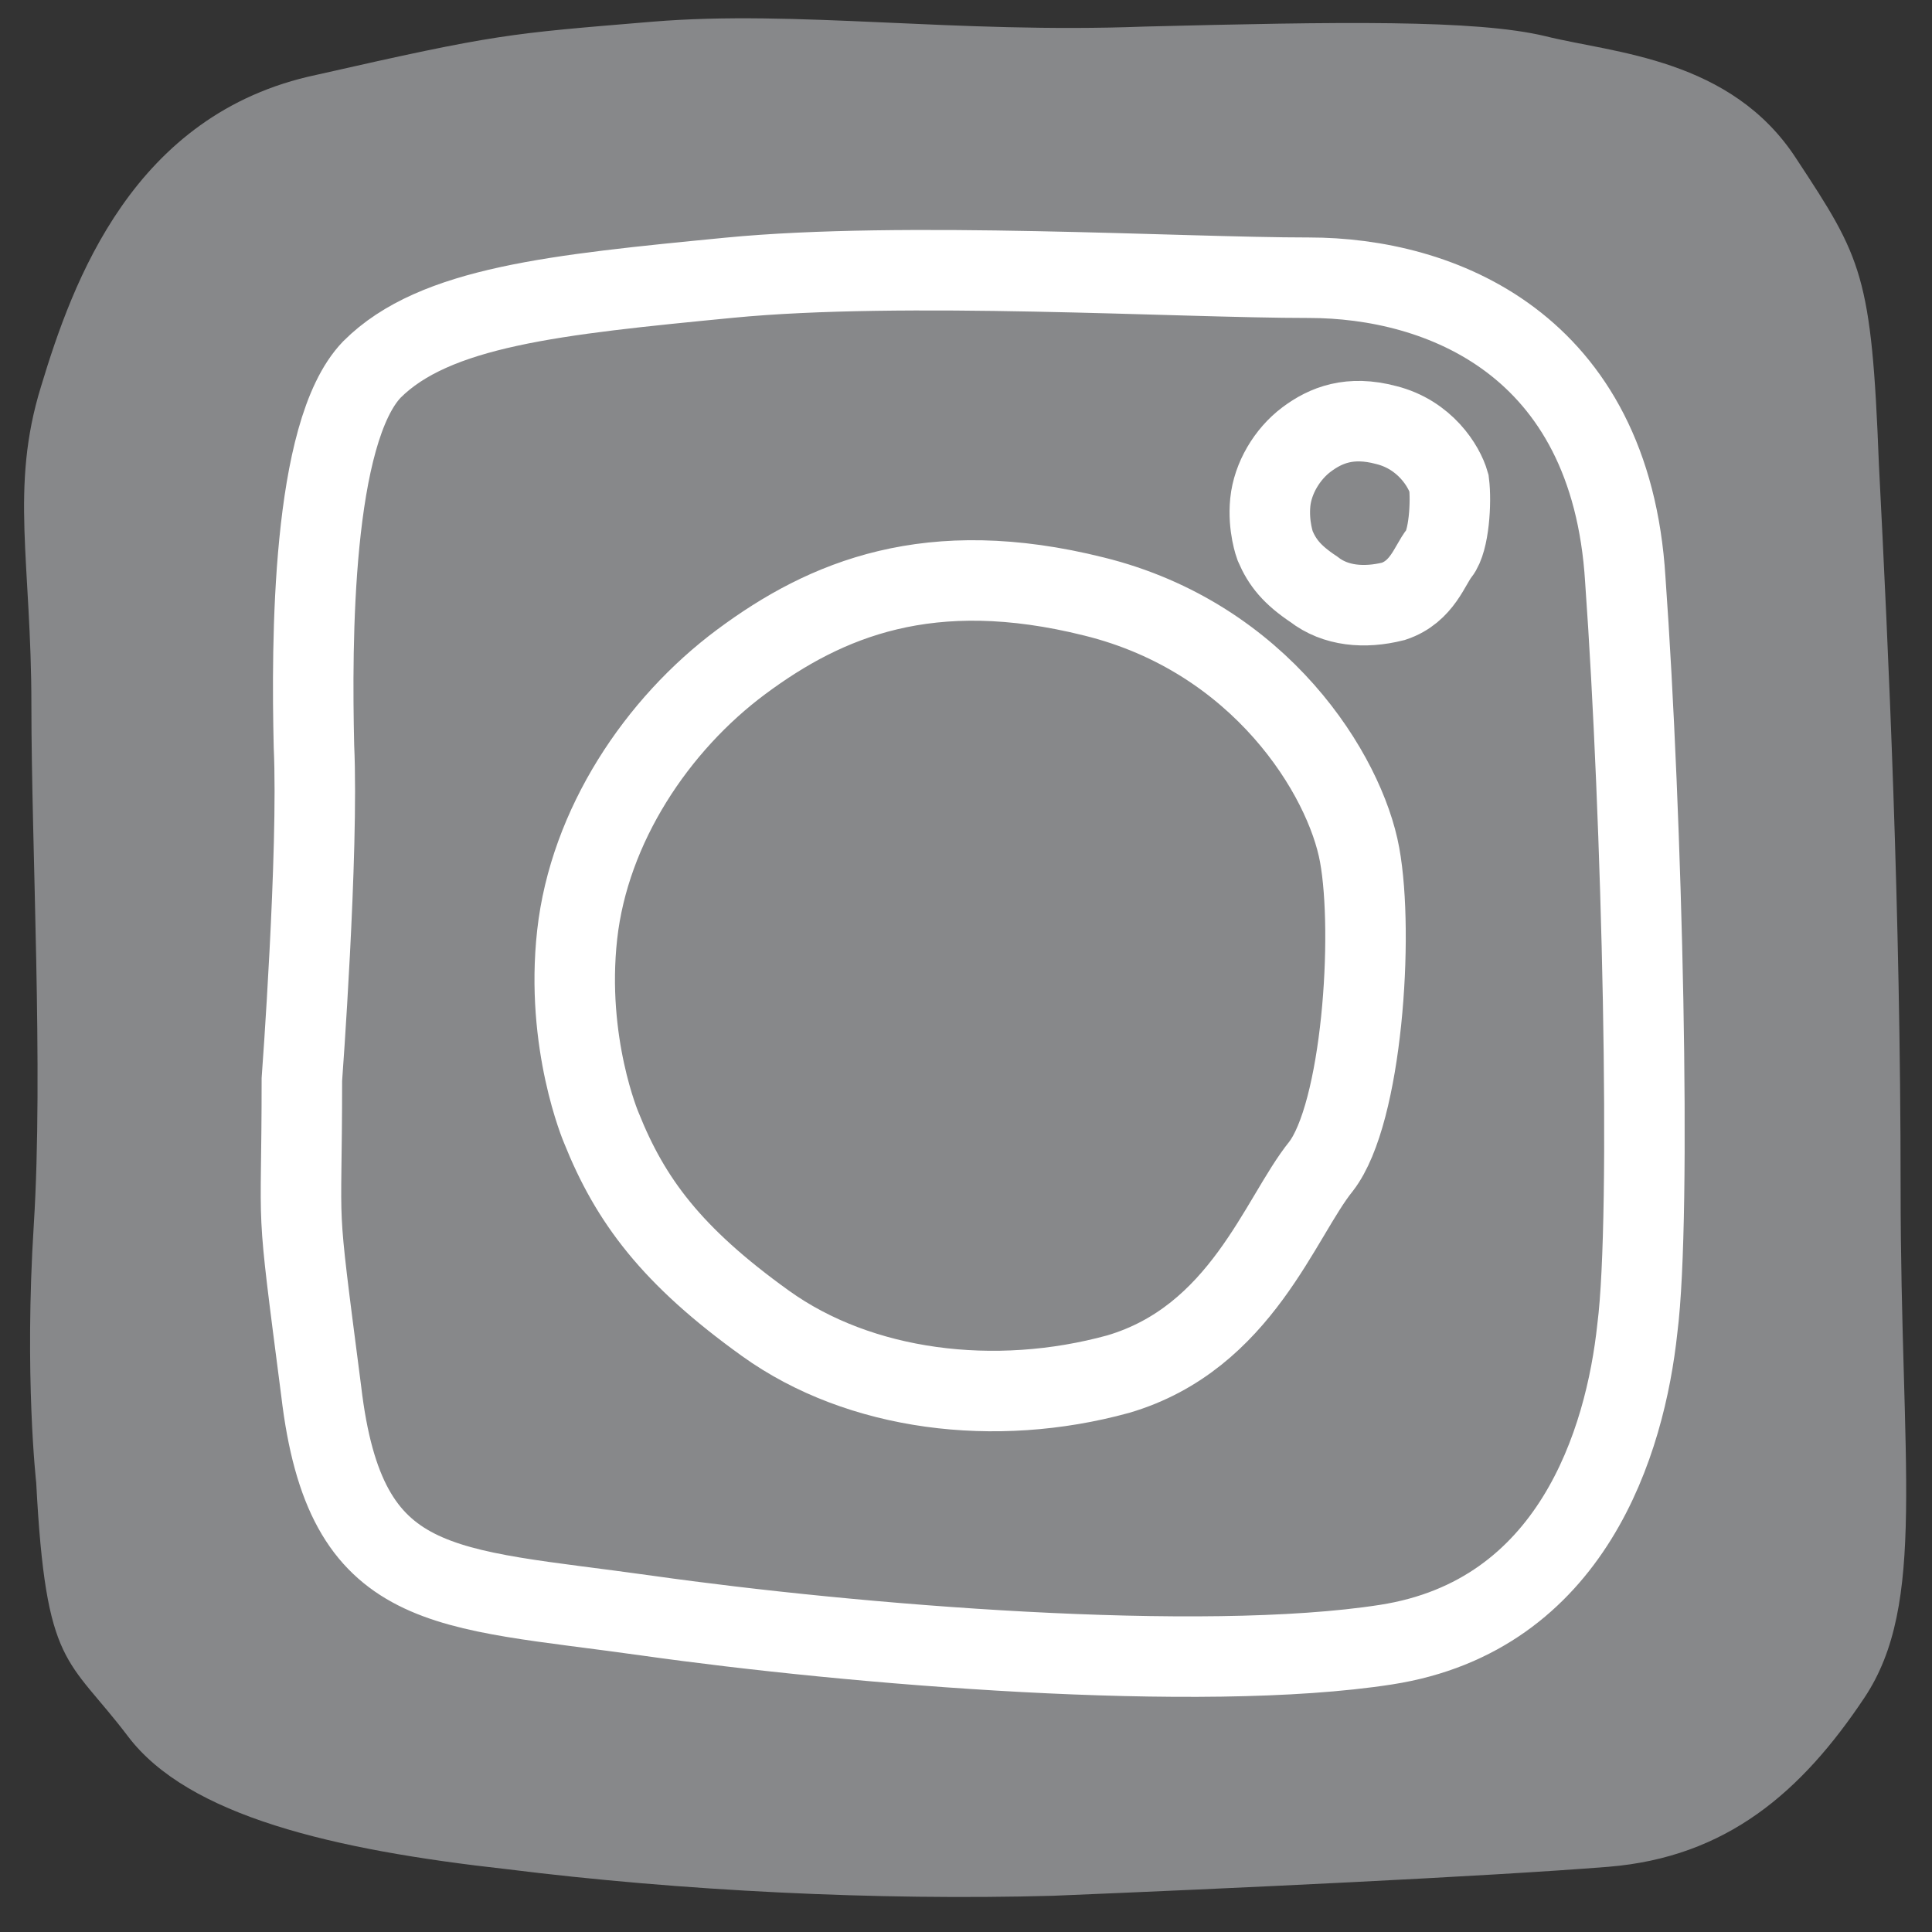
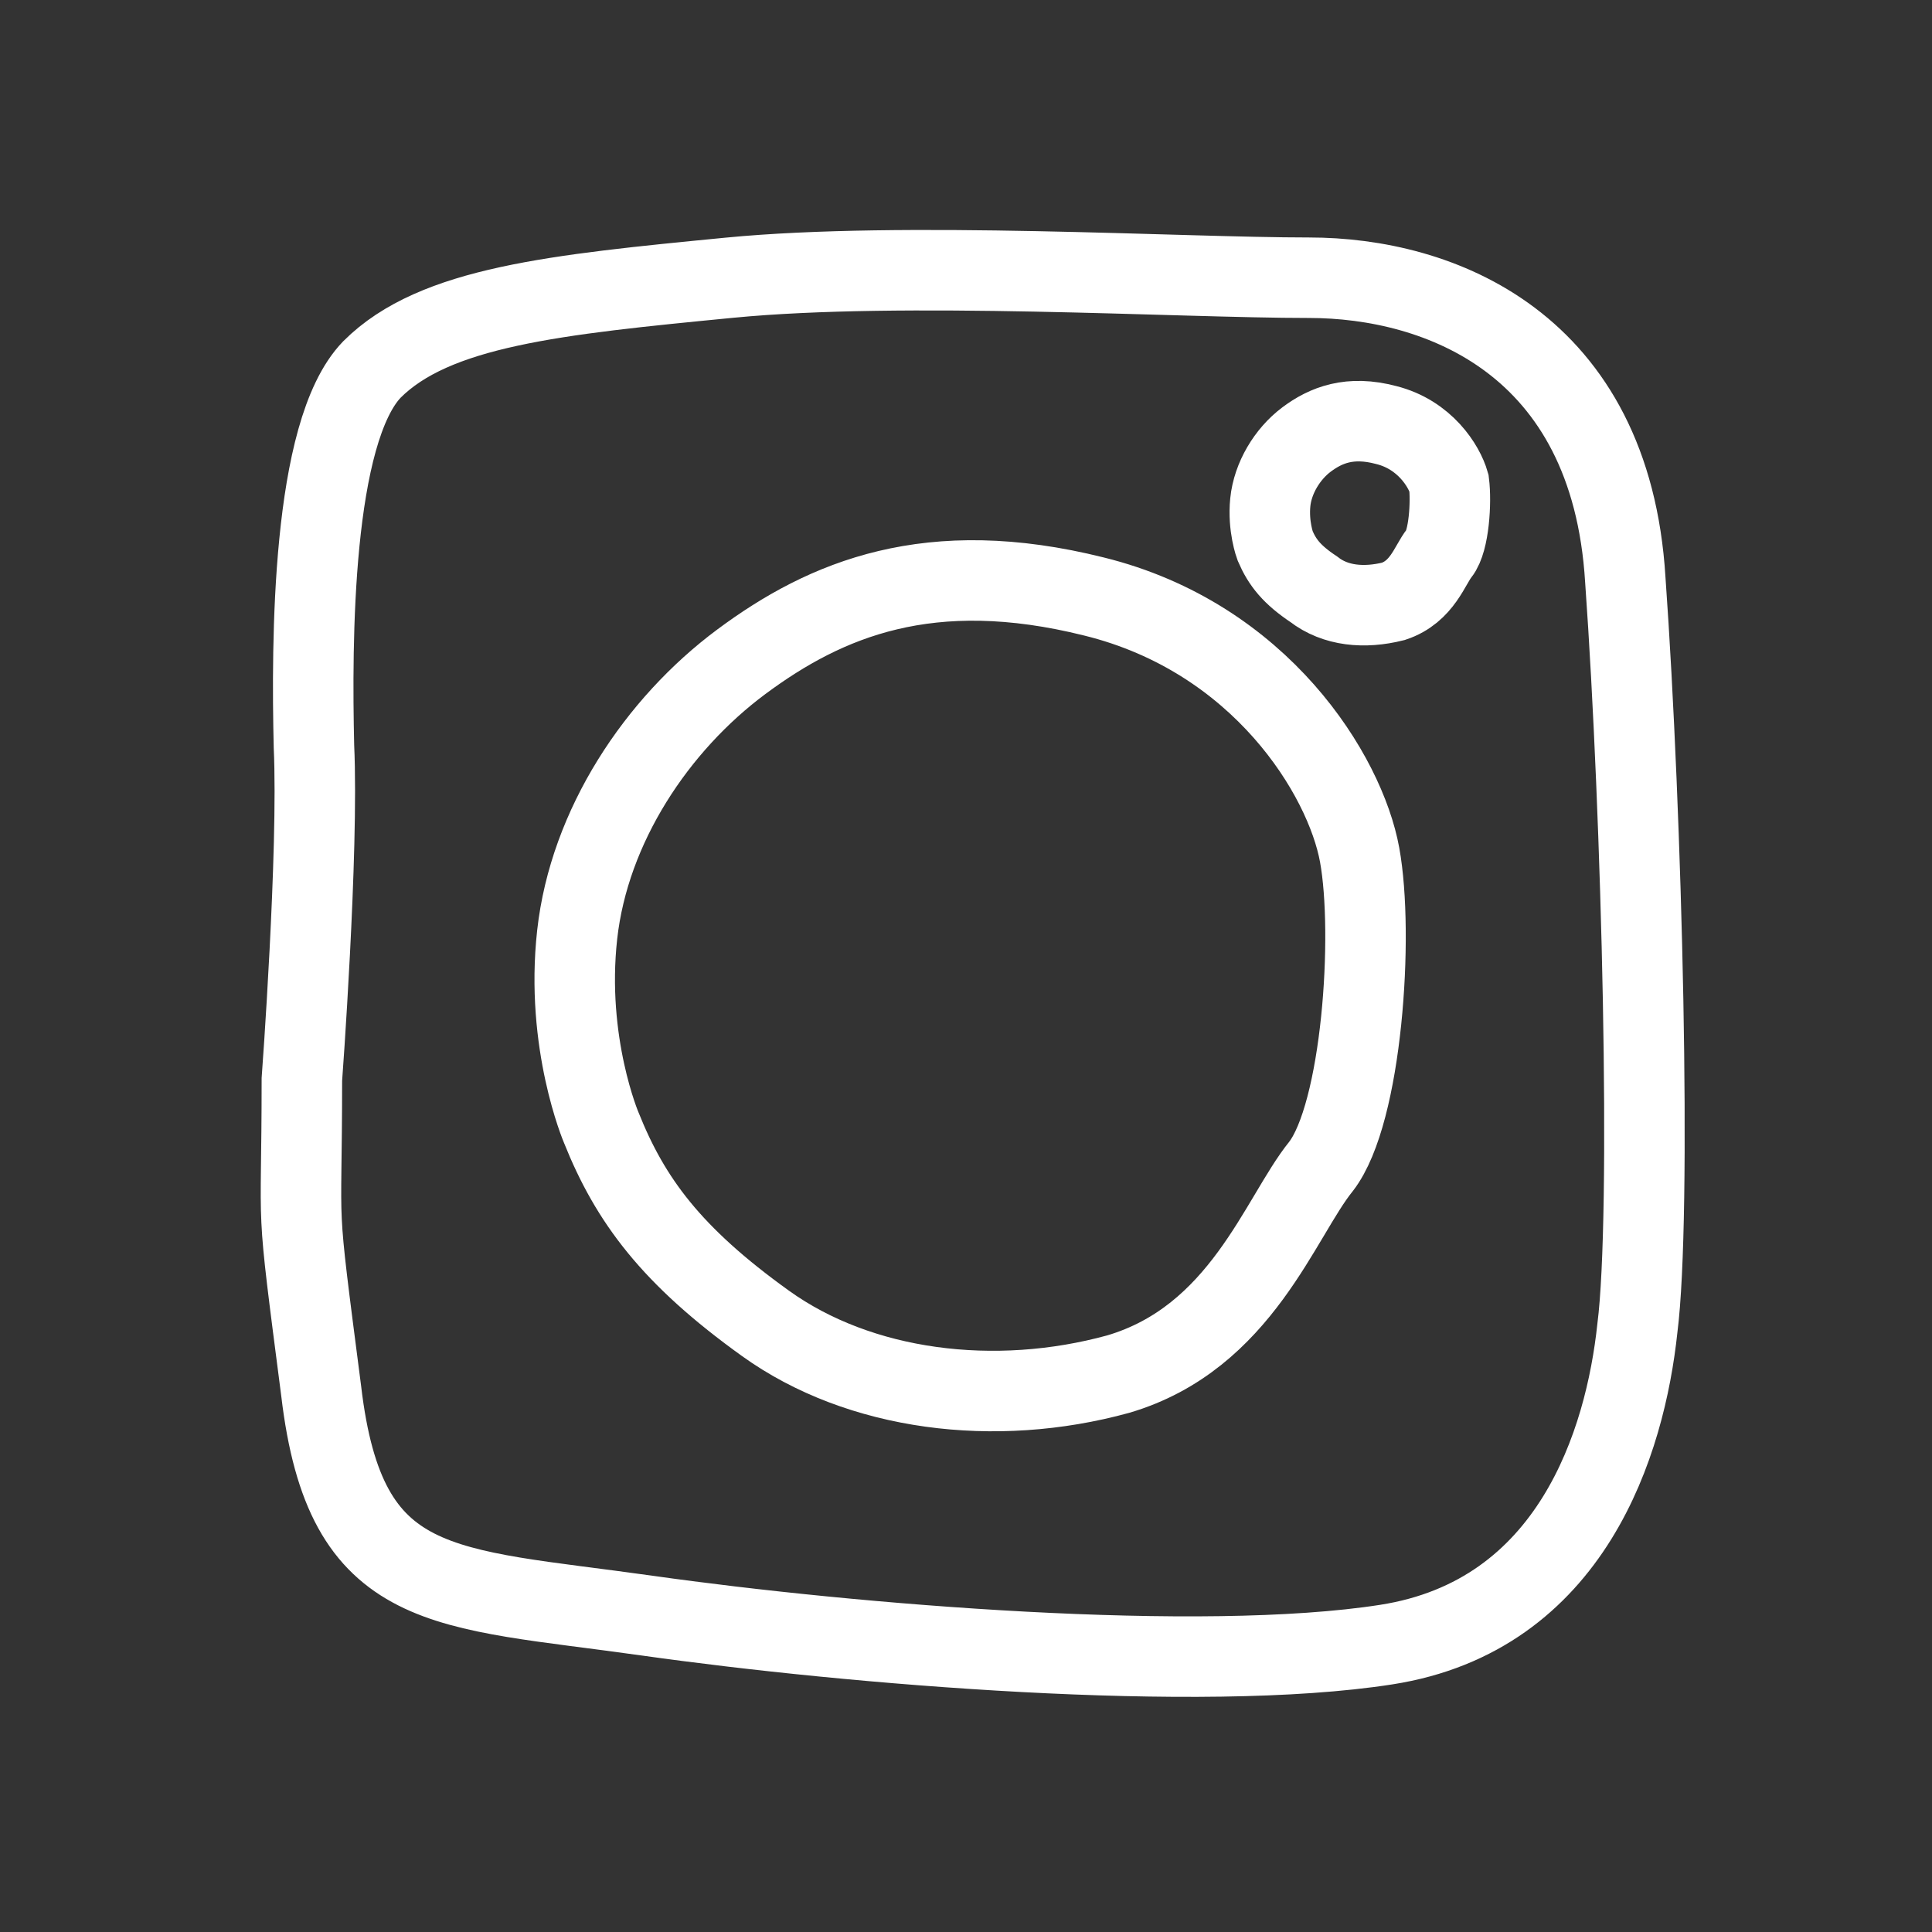
<svg xmlns="http://www.w3.org/2000/svg" version="1.1" id="Ebene_1" x="0px" y="0px" viewBox="0 0 80 80" enable-background="new 0 0 80 80" xml:space="preserve">
  <rect x="0" y="0" width="80" height="80" fill="#333333" stroke="none" />
-   <path fill="#87888A" d="M1.5,61.4c0,0-0.5-4.4-0.1-10.7c0.4-6.4-0.1-15.6-0.1-21.5c0-5.9-0.9-9,0.4-13.2C3,11.7,5.5,4.7,13.1,3.1  C20.6,1.4,21,1.4,27,0.9c6-0.5,12.5,0.5,20.4,0.2C55.4,0.9,61.1,0.8,64,1.5c2.8,0.7,7.7,0.9,10.4,5.1c2.7,4.1,3.1,4.8,3.4,12.6  c0.4,7.8,0.9,18.5,0.9,30s1.1,17.2-1.5,21.1c-2.6,3.9-5.7,6.6-10.6,7c-5,0.4-15.7,0.9-23,1.2c-7.3,0.2-15.4-0.2-22.6-1.1  c-7.2-0.8-13.2-2.2-15.7-5.5C2.8,68.6,1.9,69.1,1.5,61.4" />
  <path fill="none" stroke="#FFFFFF" stroke-width="3.333" d="M52.8,22.6c0,0-0.3-0.8-0.2-1.8c0.1-1,0.7-2,1.5-2.6  c0.8-0.6,1.8-1,3.3-0.6C59,18,59.8,19.3,60,20c0.1,0.8,0,2.4-0.4,2.9c-0.4,0.5-0.7,1.6-1.9,2c-1.2,0.3-2.4,0.2-3.3-0.5  C53.5,23.8,53.1,23.3,52.8,22.6z M31.7,54.8c3.9,2.8,9.5,3.5,14.6,2.1c5.1-1.5,6.7-6.5,8.4-8.6c1.7-2.2,2.2-9.6,1.6-12.9  c-0.6-3.3-4.1-9-11-10.7c-6.8-1.7-11.1,0.1-14.6,2.7c-3.5,2.6-6.3,6.8-6.8,11.3c-0.5,4.5,1,8,1,8C26.1,49.7,27.8,52,31.7,54.8z   M12.5,44.7c0,0,0.7-9.4,0.5-13.8c-0.1-4.3-0.1-13,2.4-15.6c2.6-2.6,7.6-3.1,14.8-3.8c7.2-0.7,18.6,0,24,0c5.4,0,12.5,2.7,13.1,12.5  c0.7,9.8,1.1,26.3,0.5,31c-0.5,4.7-2.7,11.9-10.4,13.1c-7.7,1.2-22.1,0-30.6-1.2c-8.5-1.2-12.5-0.8-13.5-9.3  C12.2,49.1,12.5,51.6,12.5,44.7z" />
</svg>